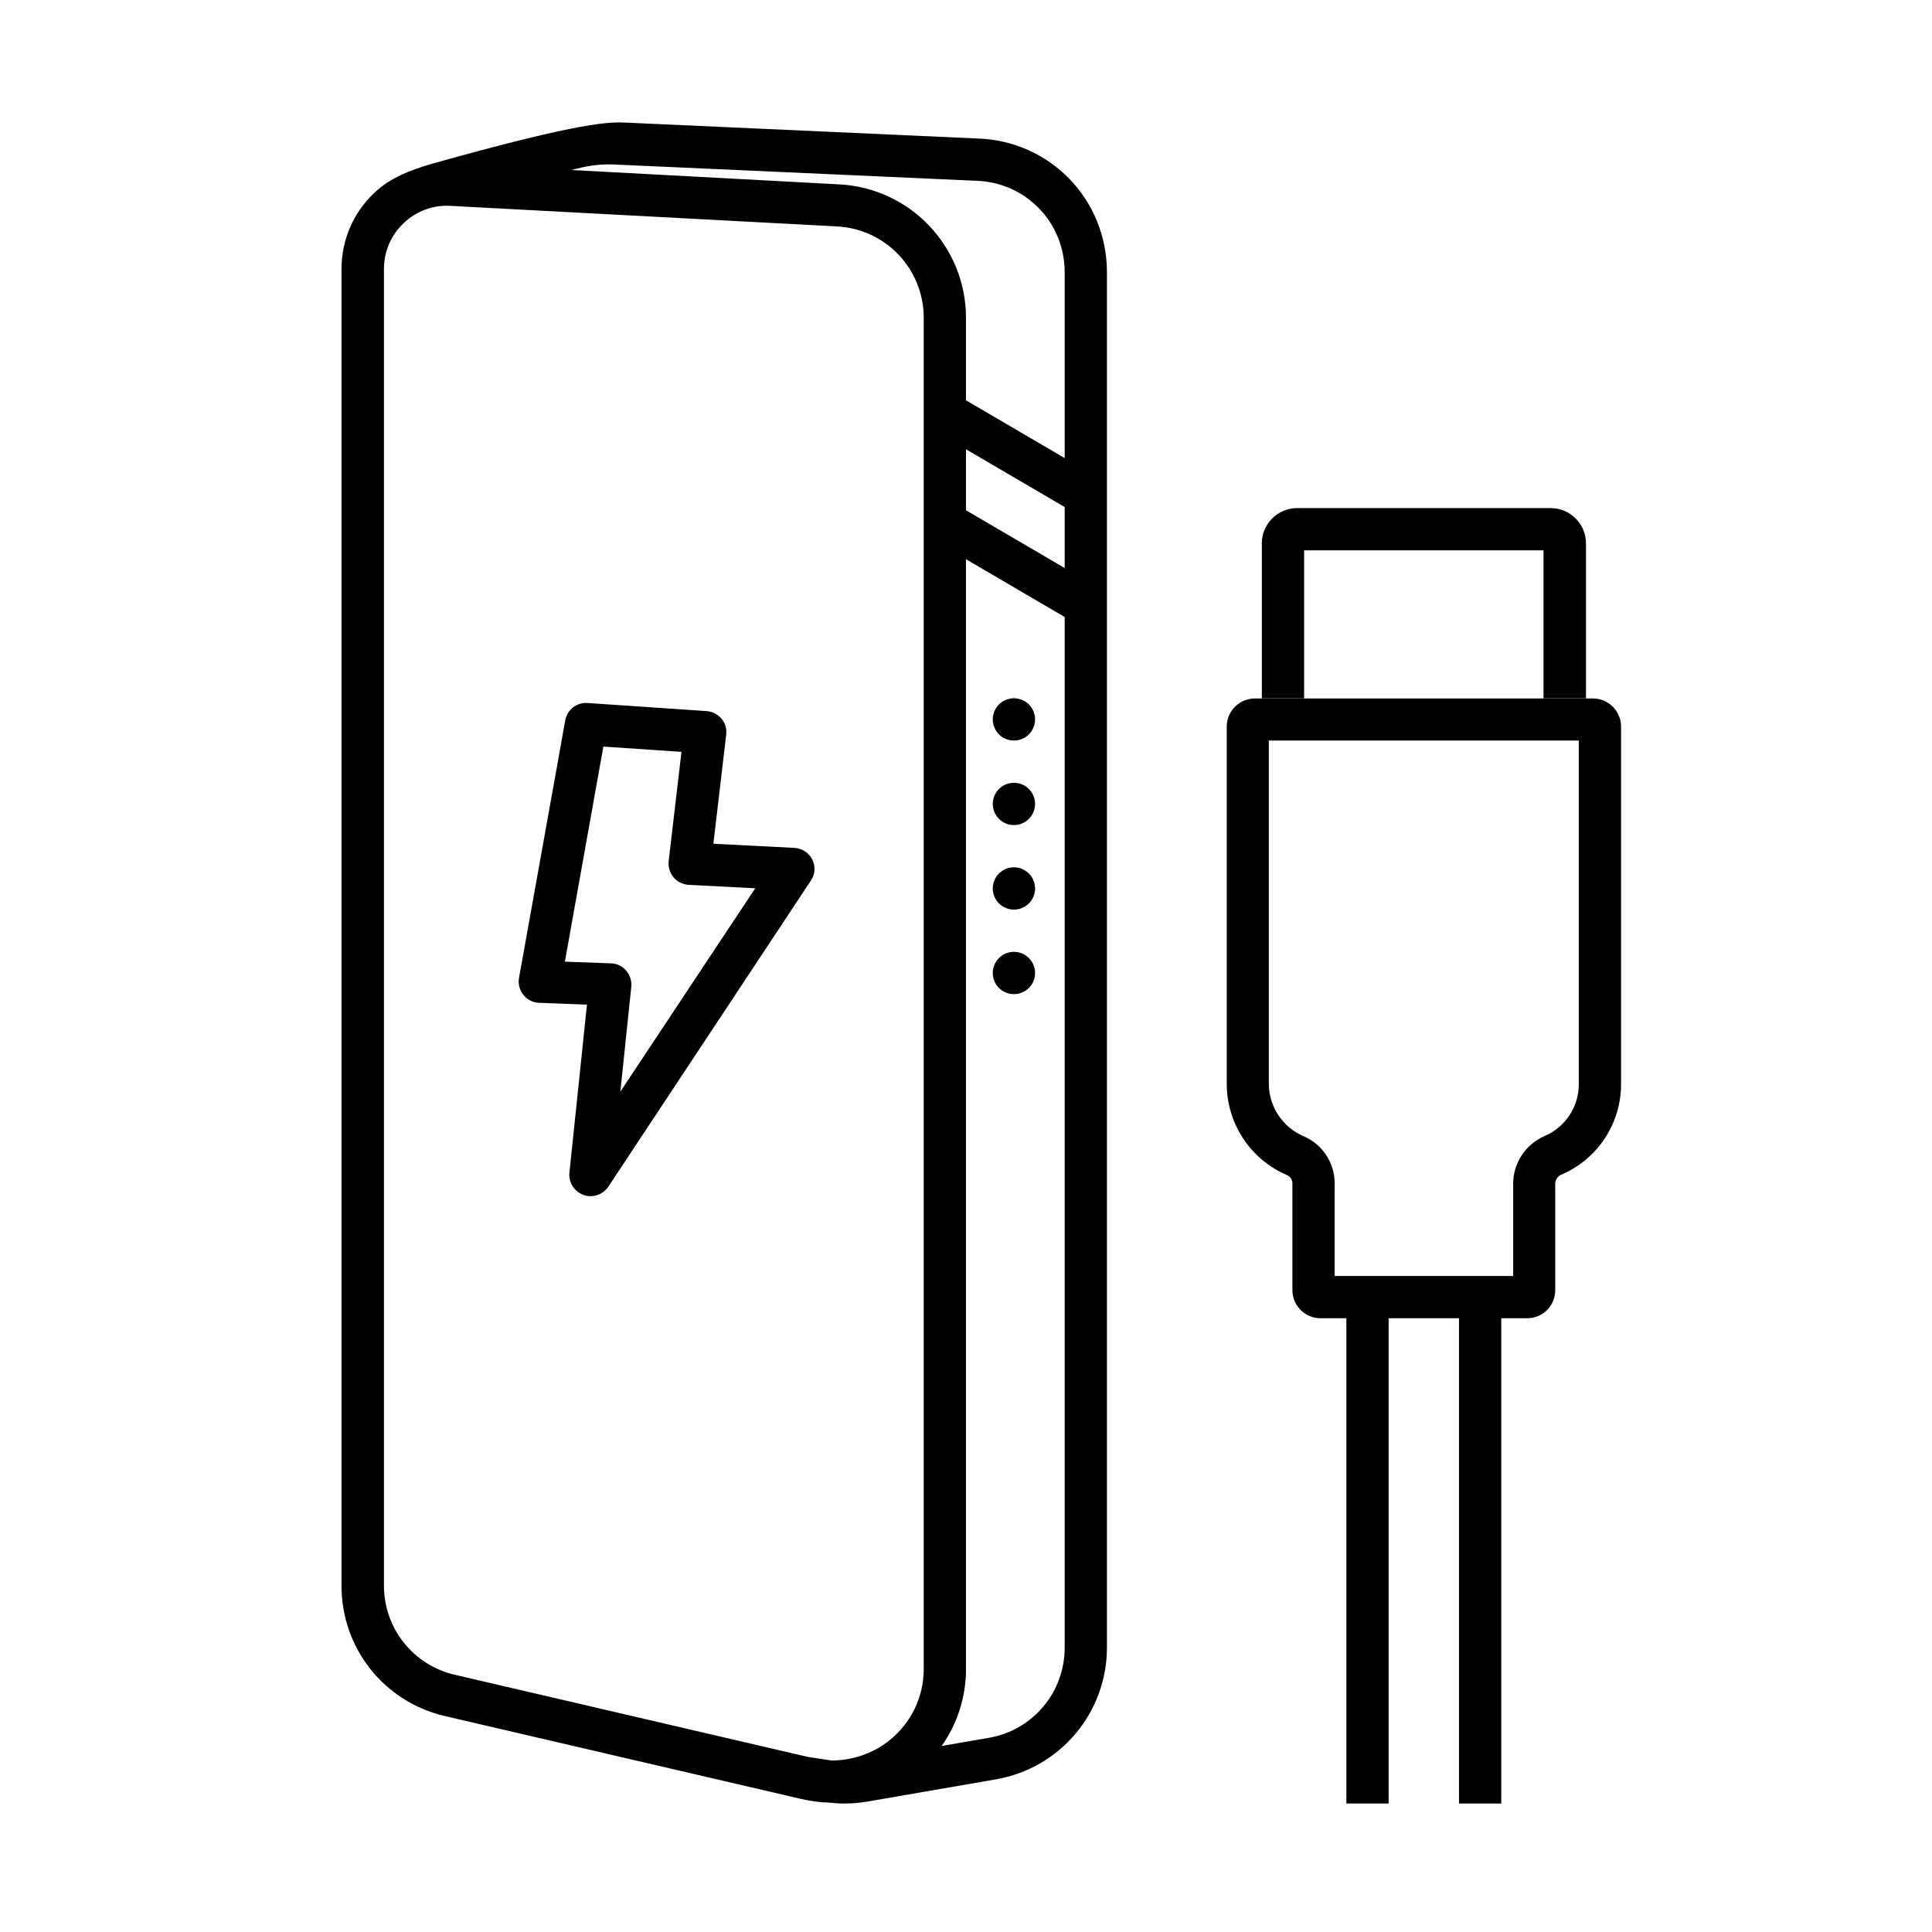
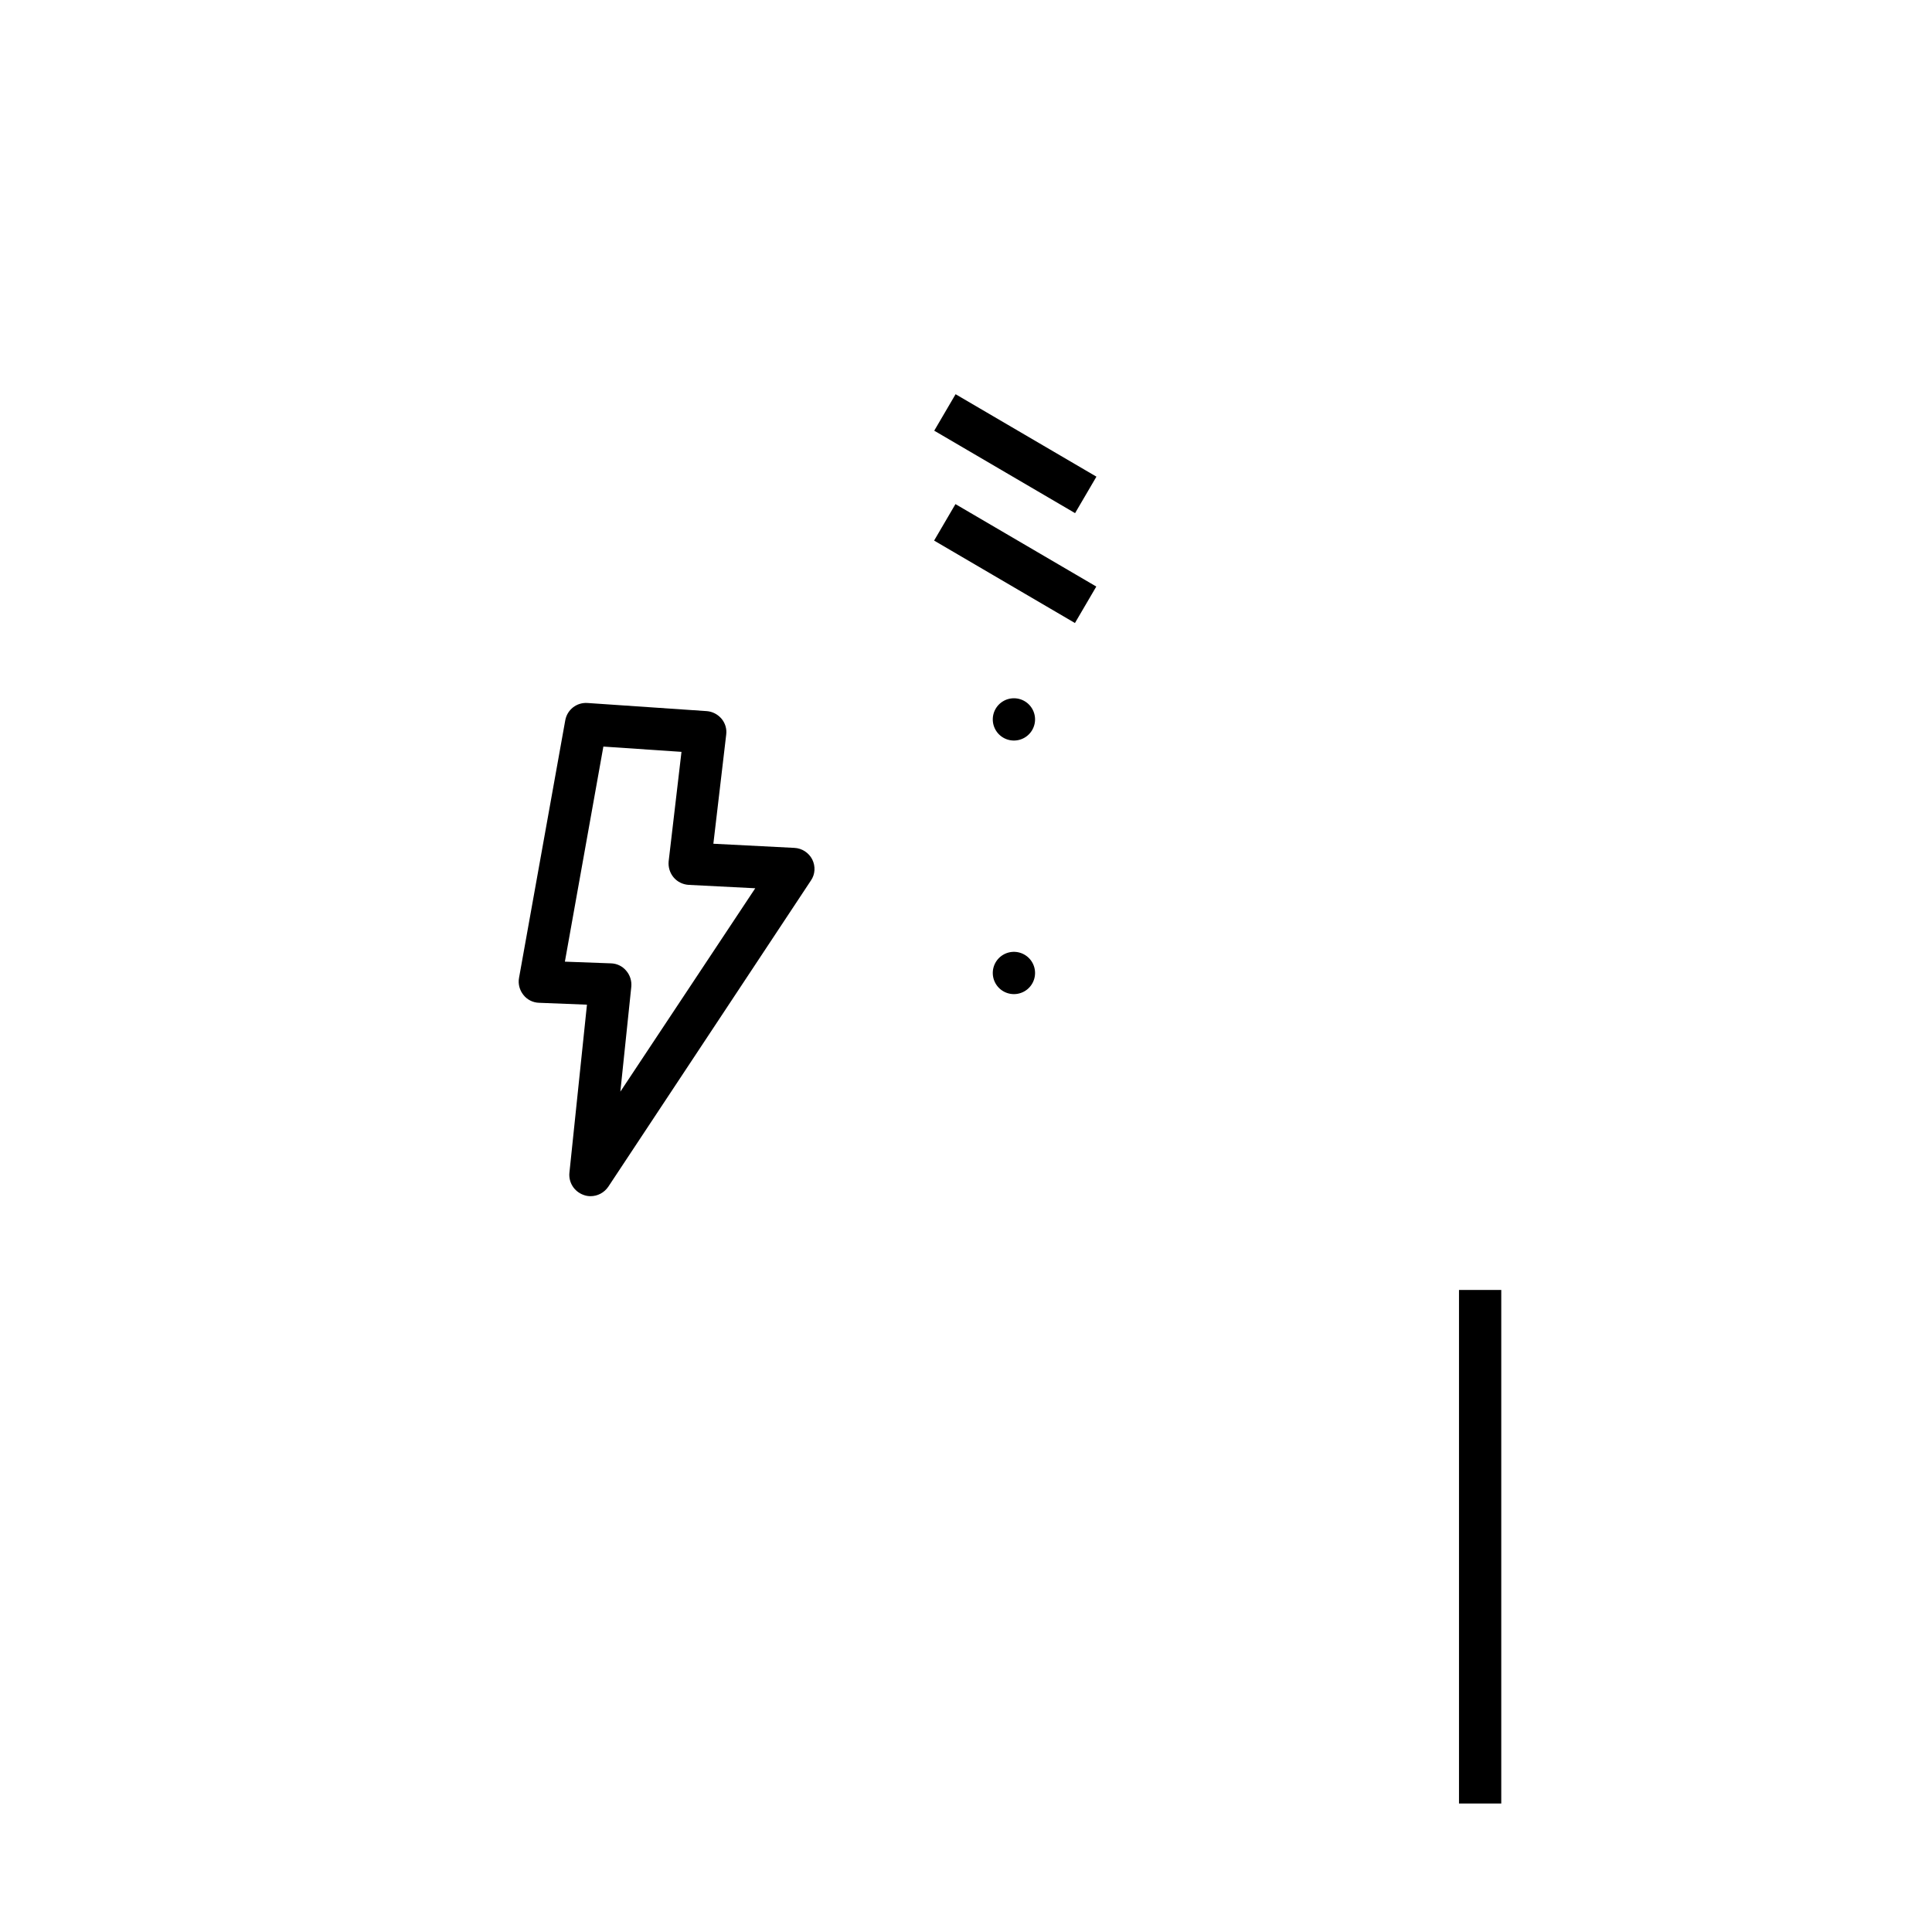
<svg xmlns="http://www.w3.org/2000/svg" t="1695204713593" class="icon" viewBox="0 0 1024 1024" version="1.1" p-id="15195" width="200" height="200">
-   <path d="M447.5 955.9c-2.8 0-5.5-0.2-8.3-0.5-4.8-0.1-9.7-0.8-14.5-1.9l-189.1-44c-32.2-7.6-54.6-36-54.6-69V142.7c0-15.5 6.2-29.9 17.4-40.5 8.6-8.2 19.3-12 29.5-15.1C309.8 64 323.9 64.6 332 65l185.9 8.4c38.5 1.1 68.8 32.2 68.8 70.9v728.9c0 34.6-24.8 64-58.9 69.9l-68.2 11.8c-4.1 0.7-8.1 1-12.1 1z m-6.7-22.8c10.5 0 21.6-3.5 30.4-10.5 11.7-9.3 18.4-23.1 18.4-38.1v-716c0-26-20.3-47.3-46.2-48.5l-204.8-10.9c-9.2-0.5-18 2.8-24.7 9.2-6.7 6.4-10.4 15-10.4 24.3v697.8c0 22.6 15.4 42 37.3 47.2l187.4 43.6 12.6 1.9z m-138-843l141.7 7.6c37.8 1.8 67.5 32.9 67.5 70.9v716c0 14.9-4.6 29-12.9 40.8l24.9-4.3c23.4-4 40.3-24.1 40.3-47.8v-729c0-26.5-20.7-47.8-47.2-48.5l-191.4-8.6c-6.6-0.3-13.1 0.4-19.5 2.1-1.1 0.2-2.2 0.5-3.4 0.8zM840.5 370.1h-22.4v-78.4H691.2v78.4h-22.4V288c0-10.3 8.4-18.7 18.7-18.7h134.4c10.3 0 18.7 8.4 18.7 18.7v82.1zM809.4 698.7H699.9c-8.2 0-14.9-6.7-14.9-14.9v-56.6c0-1.9-1.1-3.6-2.9-4.4-19.4-8.3-31.9-27.3-31.9-48.4V385.1c0-8.2 6.7-14.9 14.9-14.9h179.2c8.2 0 14.9 6.7 14.9 14.9v189.5c0 20.9-12.4 39.8-31.7 48-1.9 0.8-3.2 2.7-3.2 4.8v56.3c0.1 8.3-6.6 15-14.9 15z m-102-22.4H802v-48.8c0-11.1 6.6-21 16.7-25.4 11-4.7 18.1-15.5 18.1-27.4V392.5H672.5v181.8c0 12.1 7.2 23.1 18.4 27.9 10 4.3 16.5 14.1 16.5 25v49.1z" p-id="15196" />
-   <path d="M795.7 955.9h-22.4V683.7h22.4v272.2z m-59.7 0h-22.4V683.7H736v272.2z" p-id="15197" />
+   <path d="M795.7 955.9h-22.4V683.7h22.4v272.2z m-59.7 0h-22.4V683.7v272.2z" p-id="15197" />
  <path d="M537.4 381.3m-11.2 0a11.2 11.2 0 1 0 22.4 0 11.2 11.2 0 1 0-22.4 0Z" p-id="15198" />
-   <path d="M537.4 426.1m-11.2 0a11.2 11.2 0 1 0 22.4 0 11.2 11.2 0 1 0-22.4 0Z" p-id="15199" />
-   <path d="M537.4 470.9m-11.2 0a11.2 11.2 0 1 0 22.4 0 11.2 11.2 0 1 0-22.4 0Z" p-id="15200" />
  <path d="M537.4 515.7m-11.2 0a11.2 11.2 0 1 0 22.4 0 11.2 11.2 0 1 0-22.4 0Z" p-id="15201" />
  <path d="M495.166 228.273l11.316-19.331 74.65 43.7-11.317 19.33zM495.094 286.515l11.316-19.331 74.65 43.7-11.317 19.331zM313 634c-1.3 0-2.5-0.2-3.8-0.7-4.9-1.8-7.9-6.6-7.4-11.7l9.3-89.1-25.4-1c-3.2-0.1-6.3-1.6-8.3-4.2-2-2.5-2.9-5.8-2.3-9l24.5-136.5c1-5.6 6-9.6 11.8-9.2l63.1 4.3c3.1 0.2 5.9 1.7 7.9 4 2 2.4 2.9 5.4 2.5 8.5l-6.8 57.8 43 2.2c4 0.2 7.6 2.6 9.4 6.1 1.8 3.6 1.6 7.9-0.7 11.2L322.4 629c-2.2 3.2-5.7 5-9.4 5z m-13.6-124.3l24.5 0.9c3.1 0.1 6 1.5 8 3.9 2 2.3 3 5.4 2.7 8.5l-5.8 55.6 71.5-107.8L365 469c-3.1-0.2-6-1.6-8-4s-2.9-5.5-2.6-8.5l6.8-58-41.4-2.8-20.4 114z" p-id="15202" />
</svg>